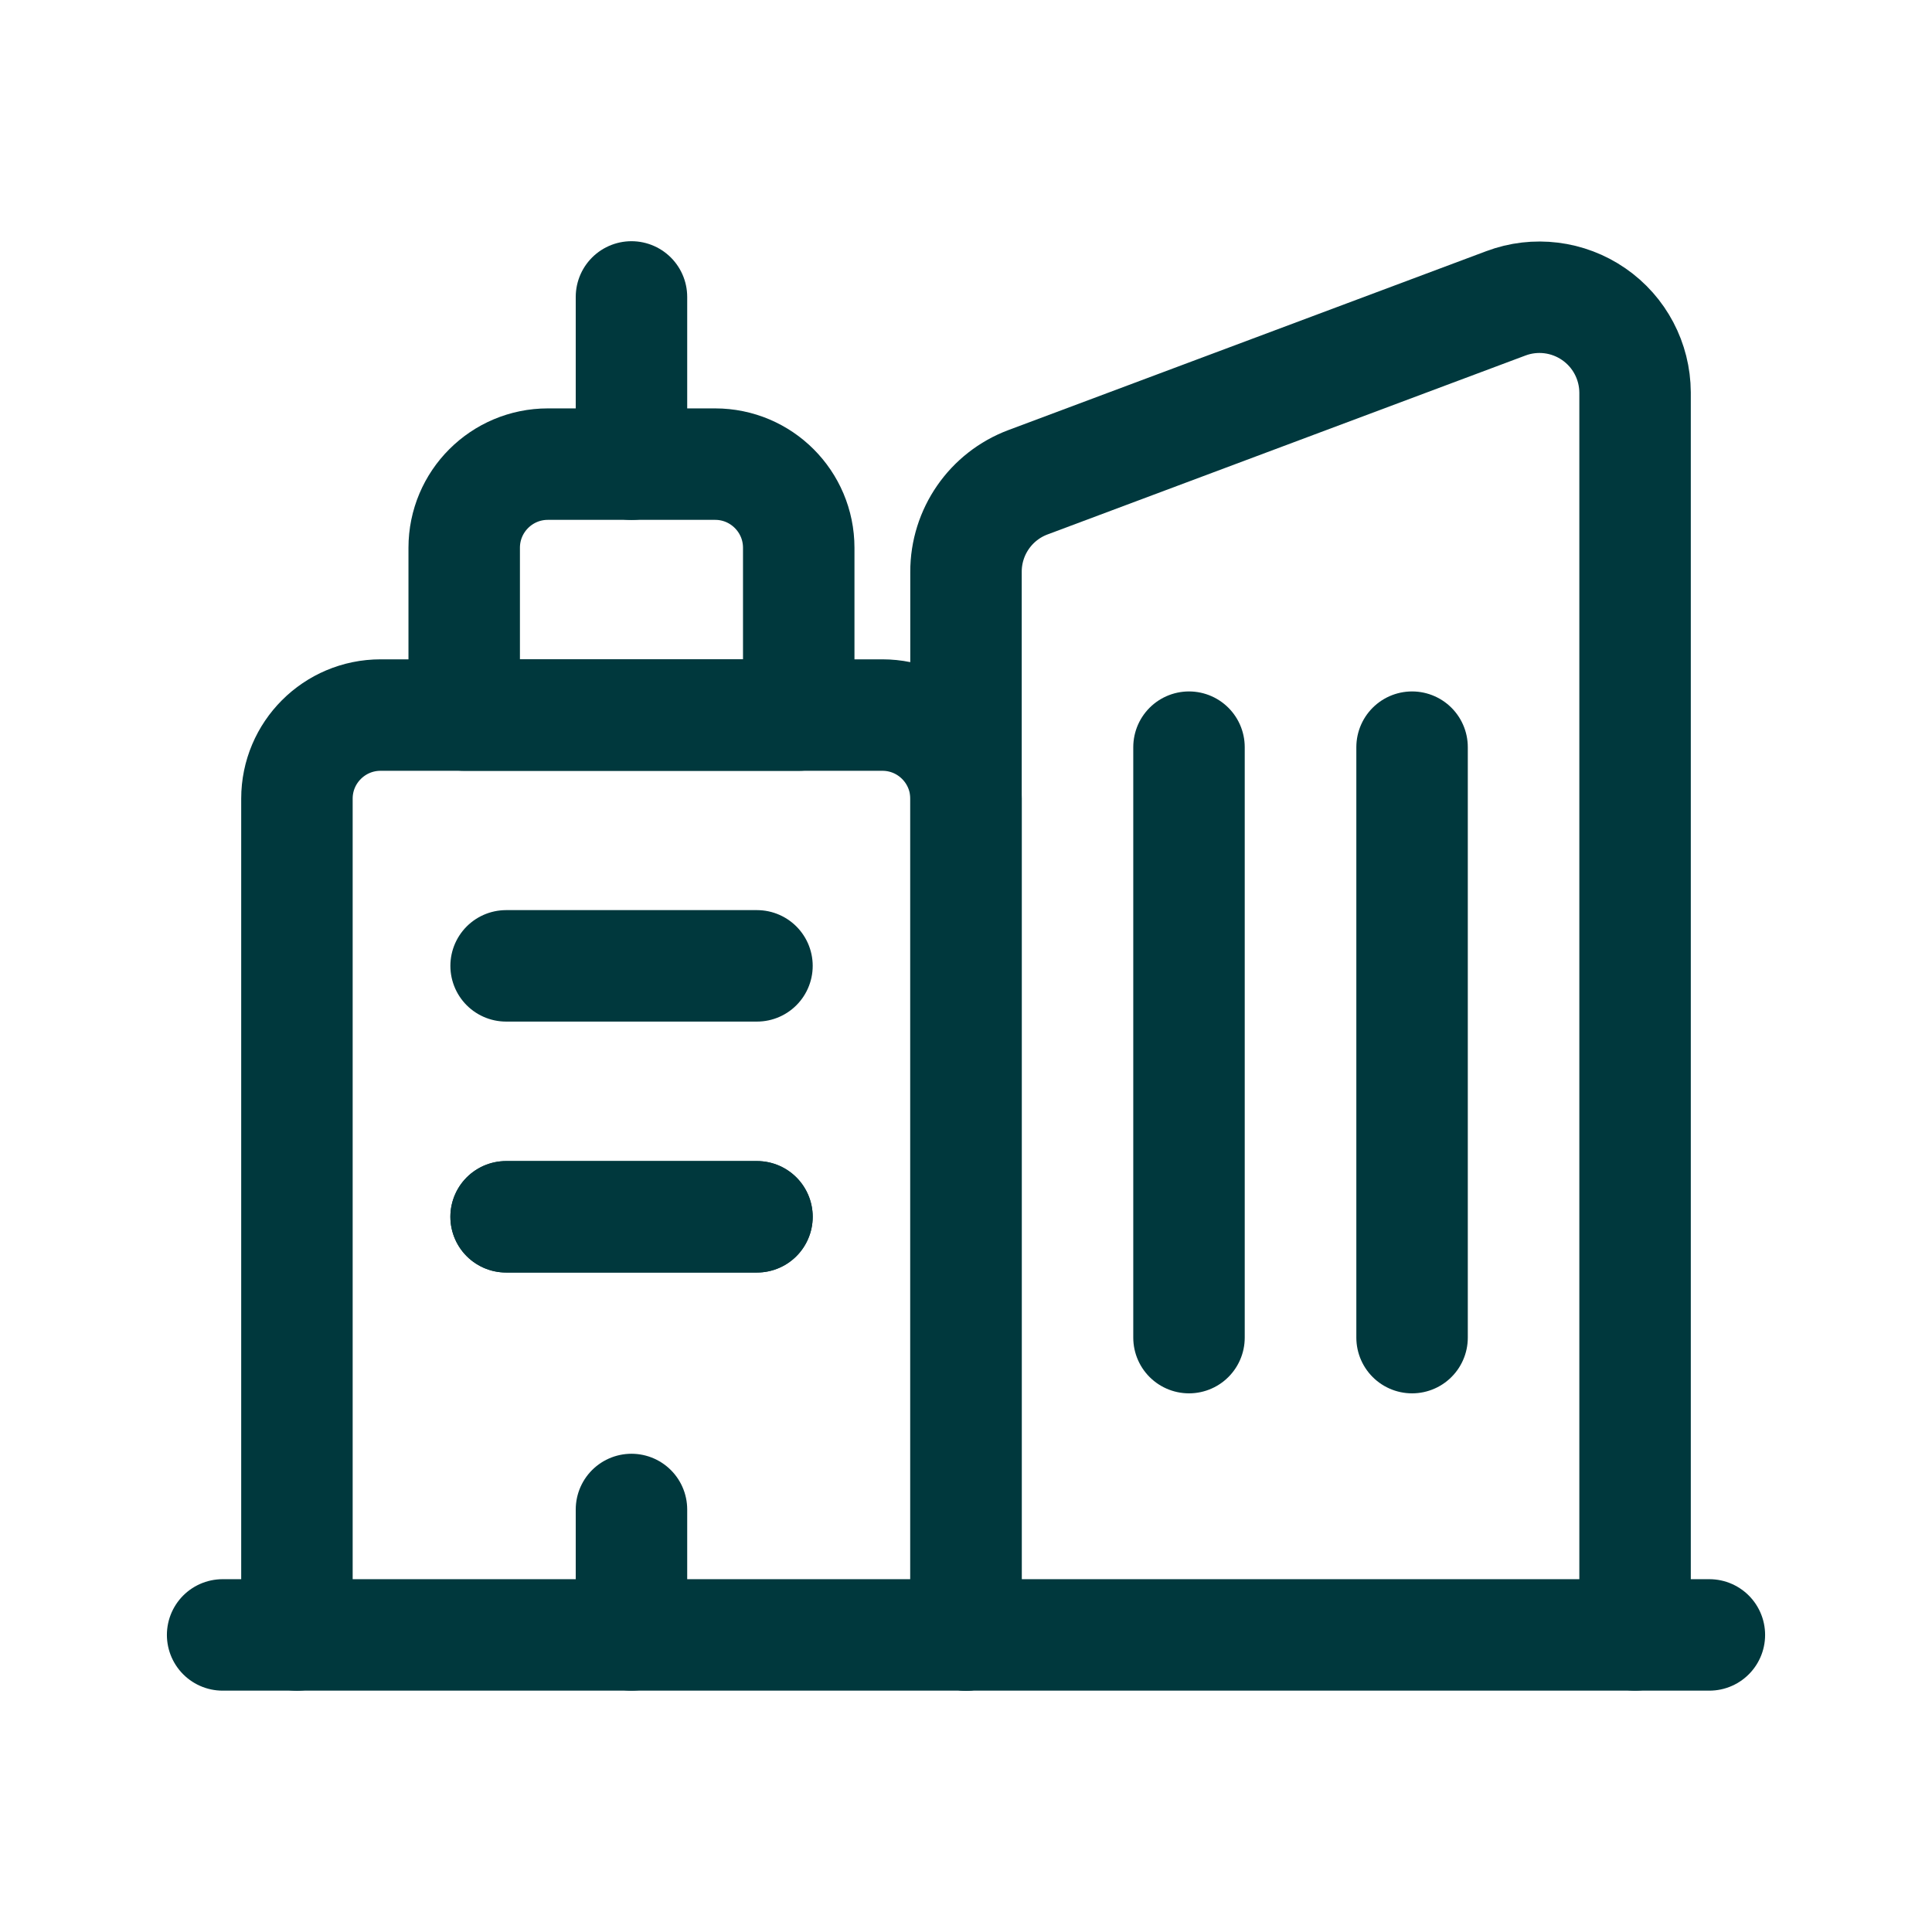
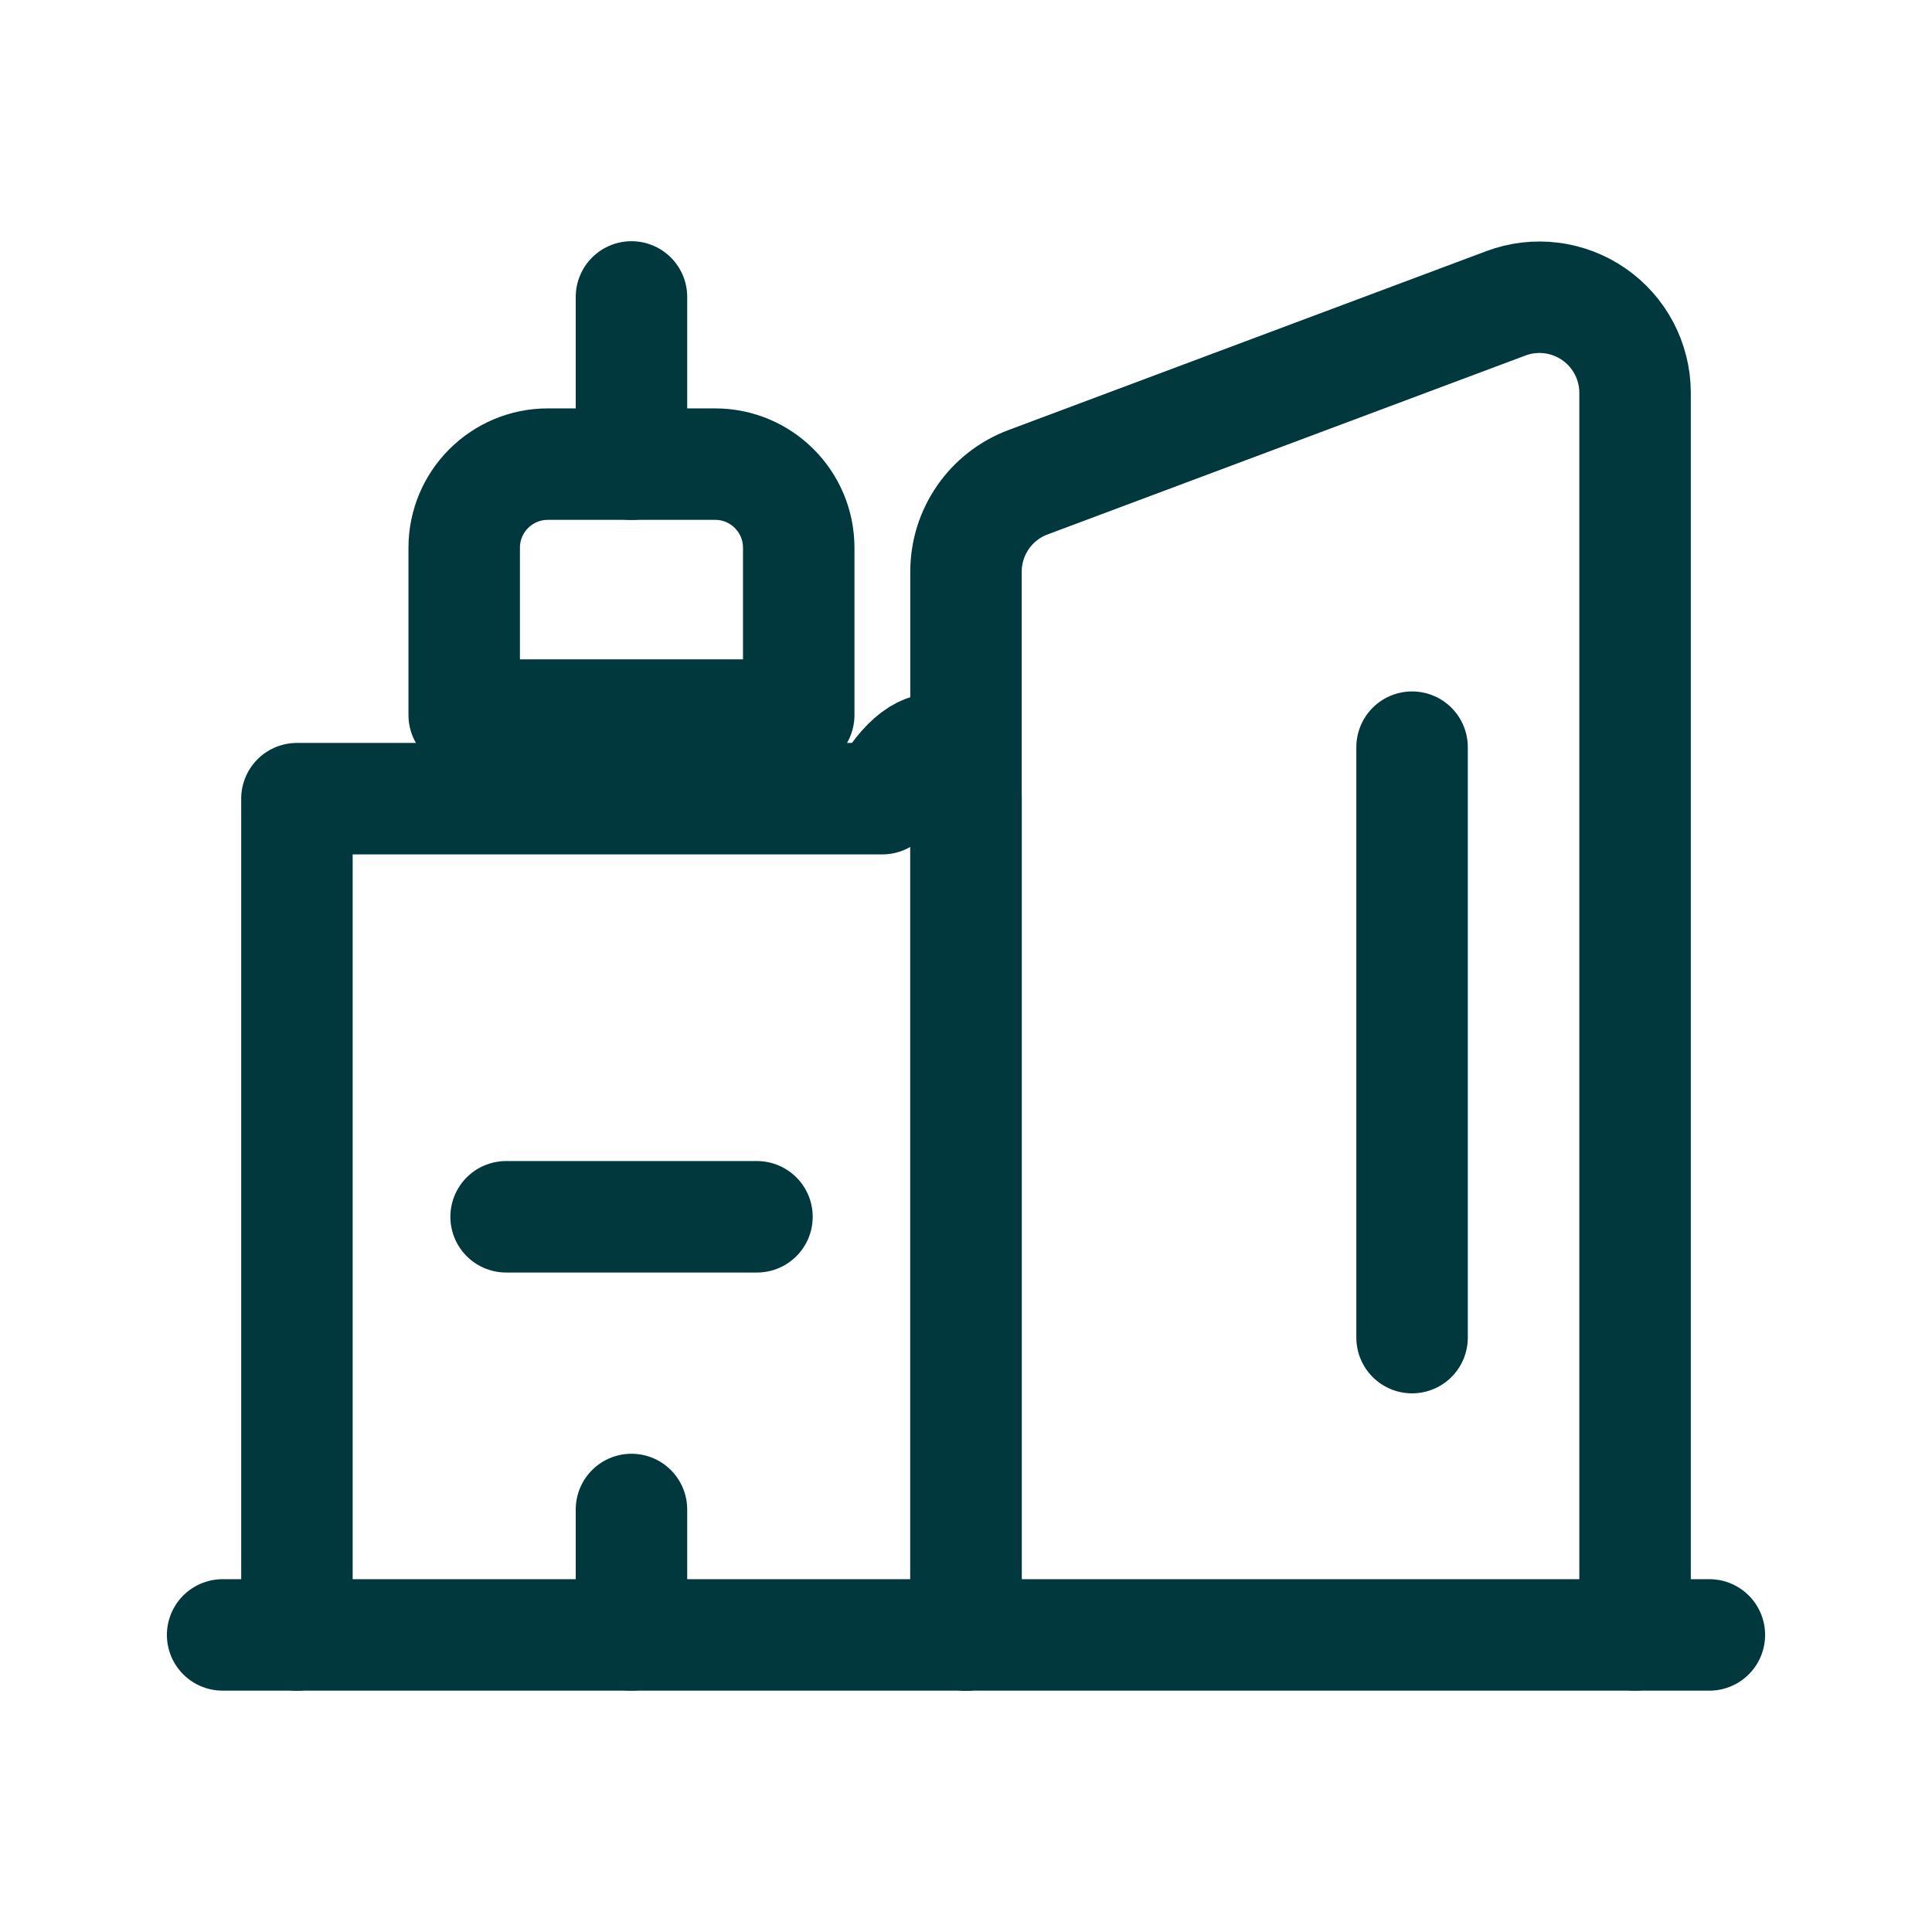
<svg xmlns="http://www.w3.org/2000/svg" width="26" height="26" viewBox="0 0 26 26" fill="none" stroke="#00383D" stroke-width="1.5" stroke-linecap="round" stroke-linejoin="round">
  <path d="M22.004 22.002V5.282C22.002 4.861 21.795 4.467 21.448 4.228C21.102 3.989 20.66 3.934 20.266 4.082L13.834 6.49C13.332 6.678 12.999 7.159 13 7.696V22.002" />
  <path fill-rule="evenodd" clip-rule="evenodd" d="M7.373 6.246H9.624C10.245 6.246 10.749 6.75 10.749 7.372V9.623H6.247V7.372C6.247 6.75 6.751 6.246 7.373 6.246V6.246Z" />
  <path d="M8.498 3.996V6.247" />
-   <path d="M3.996 22.003V10.748C3.996 10.127 4.5 9.623 5.122 9.623H11.875C12.496 9.623 13 10.127 13 10.748V22.003" />
+   <path d="M3.996 22.003V10.748H11.875C12.496 9.623 13 10.127 13 10.748V22.003" />
  <path d="M6.811 16.375H10.187" />
-   <path d="M6.811 16.375H10.187" />
-   <path d="M6.811 12.998H10.187" />
  <path d="M8.498 20.314V22.002" />
  <path d="M23.004 22.002H2.996" />
-   <path d="M16.001 10.055V18.001" />
  <path d="M19.003 10.055V18.001" />
</svg>